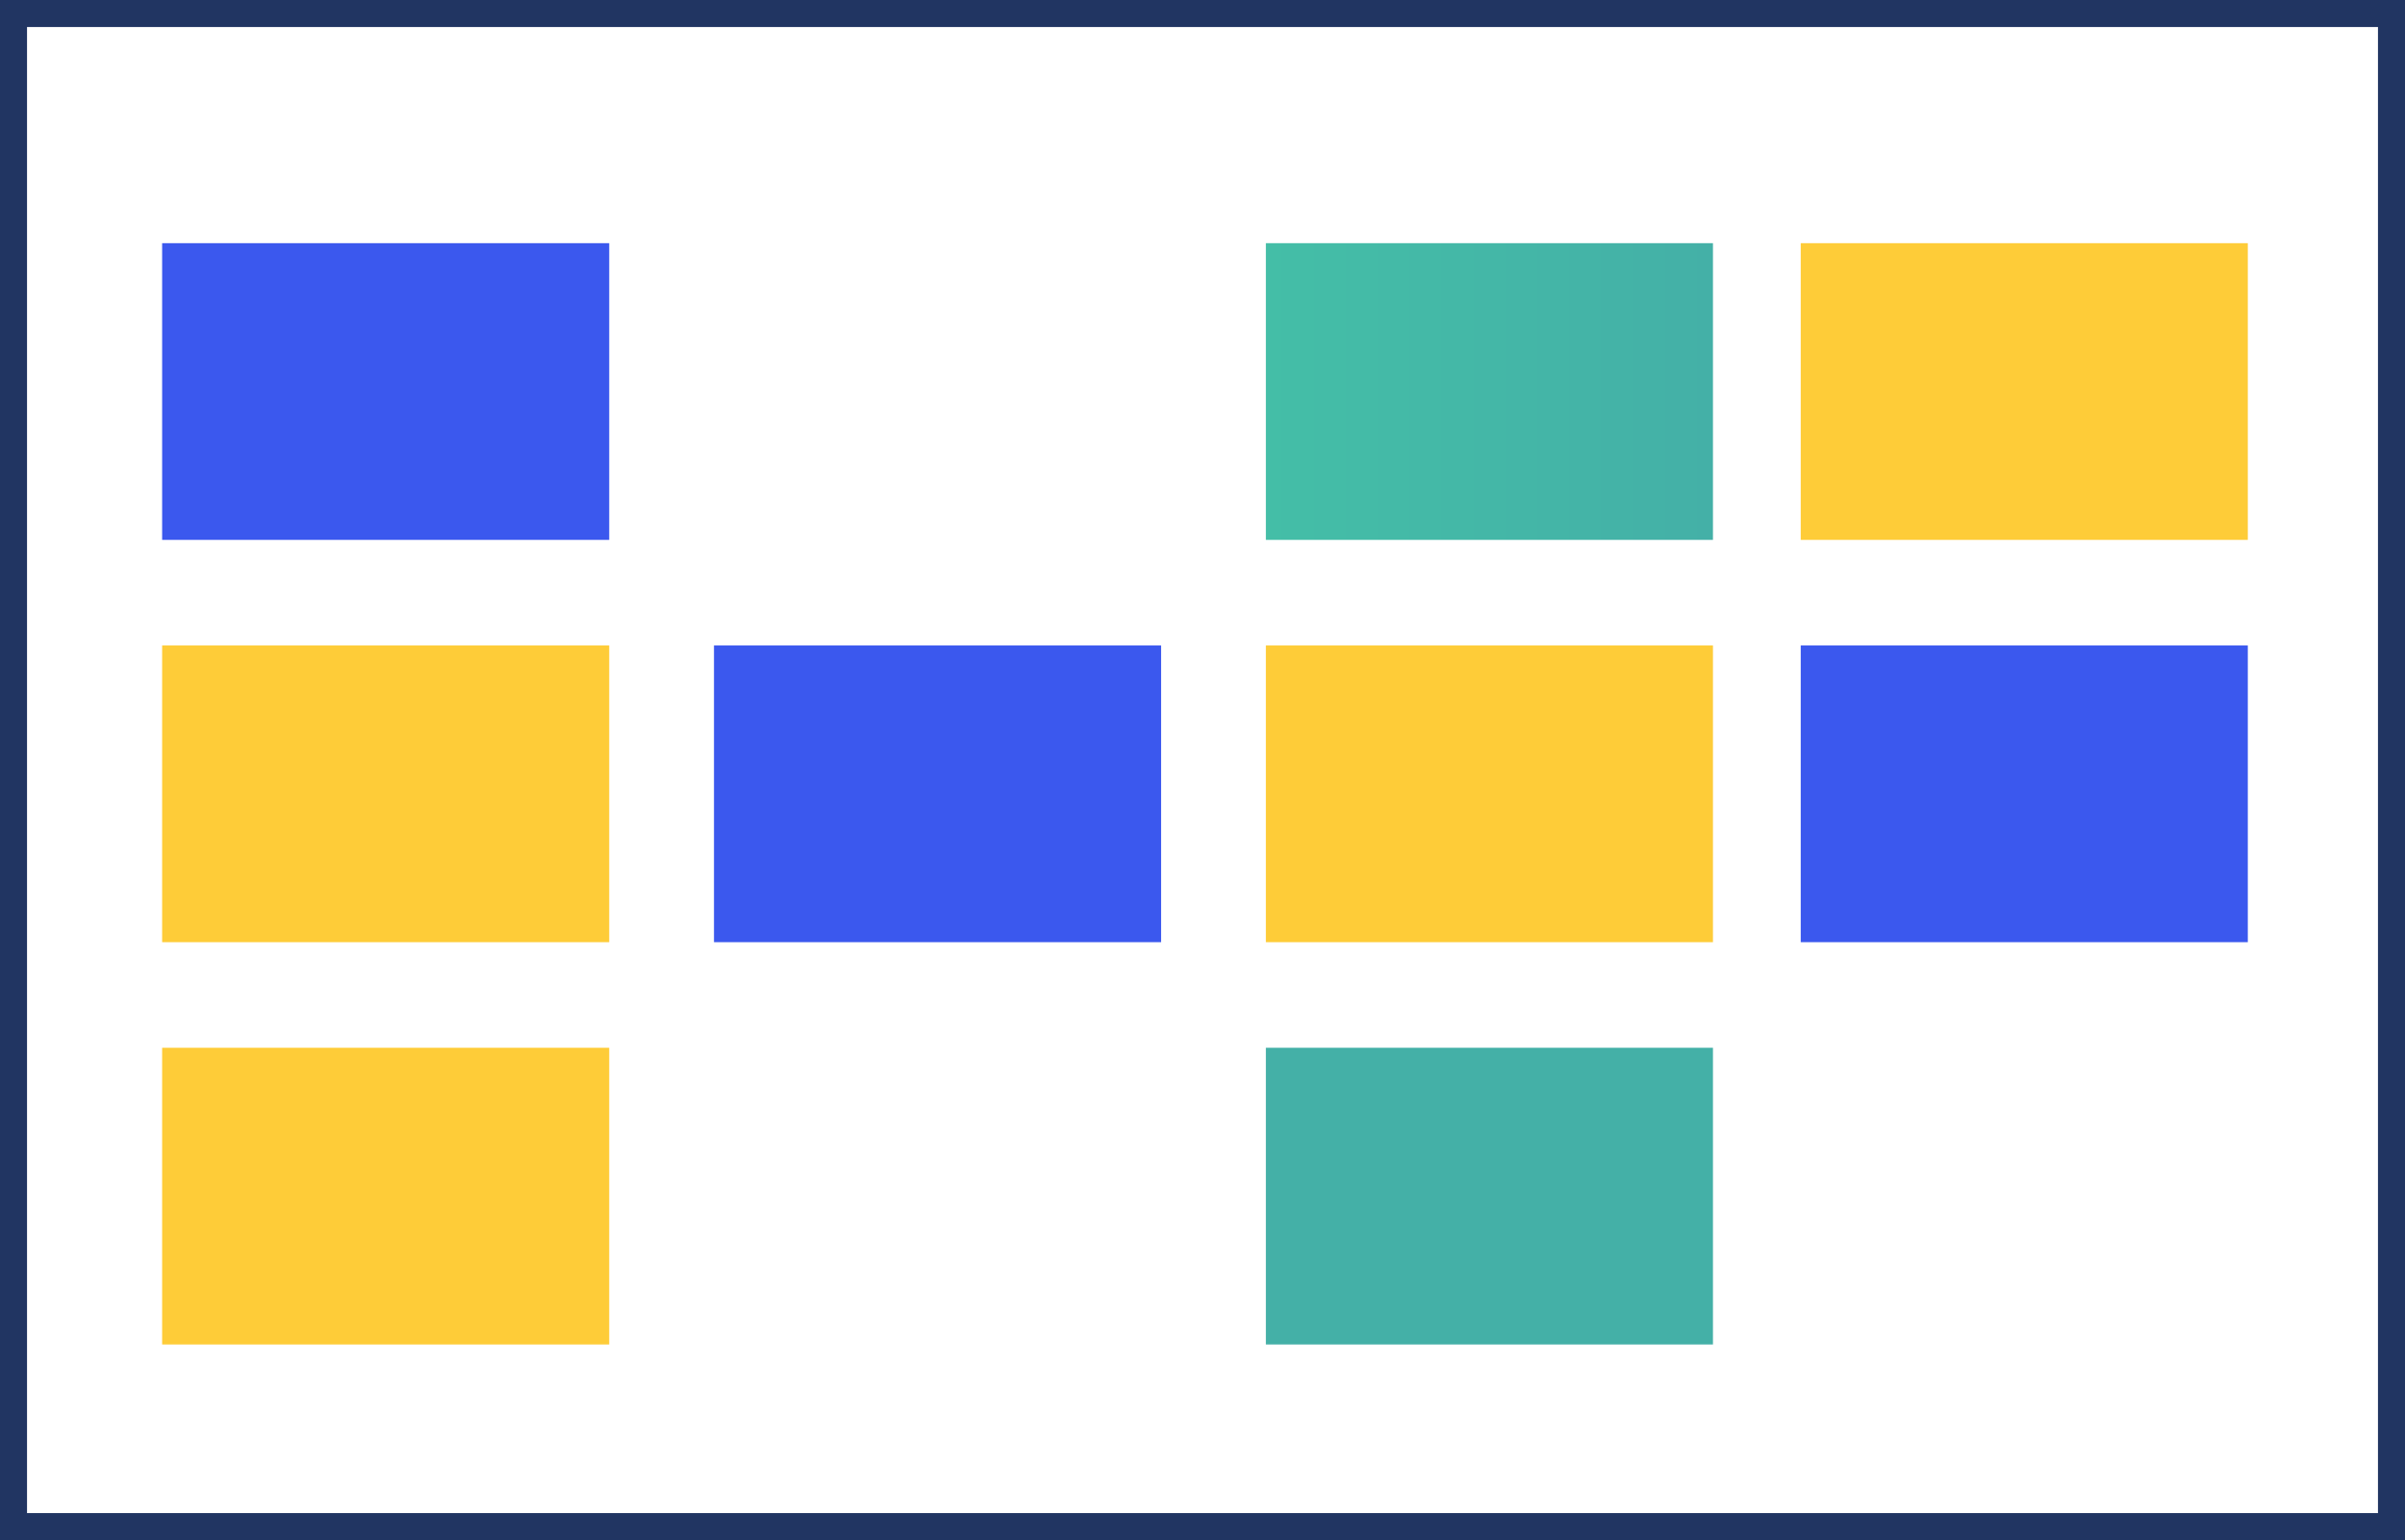
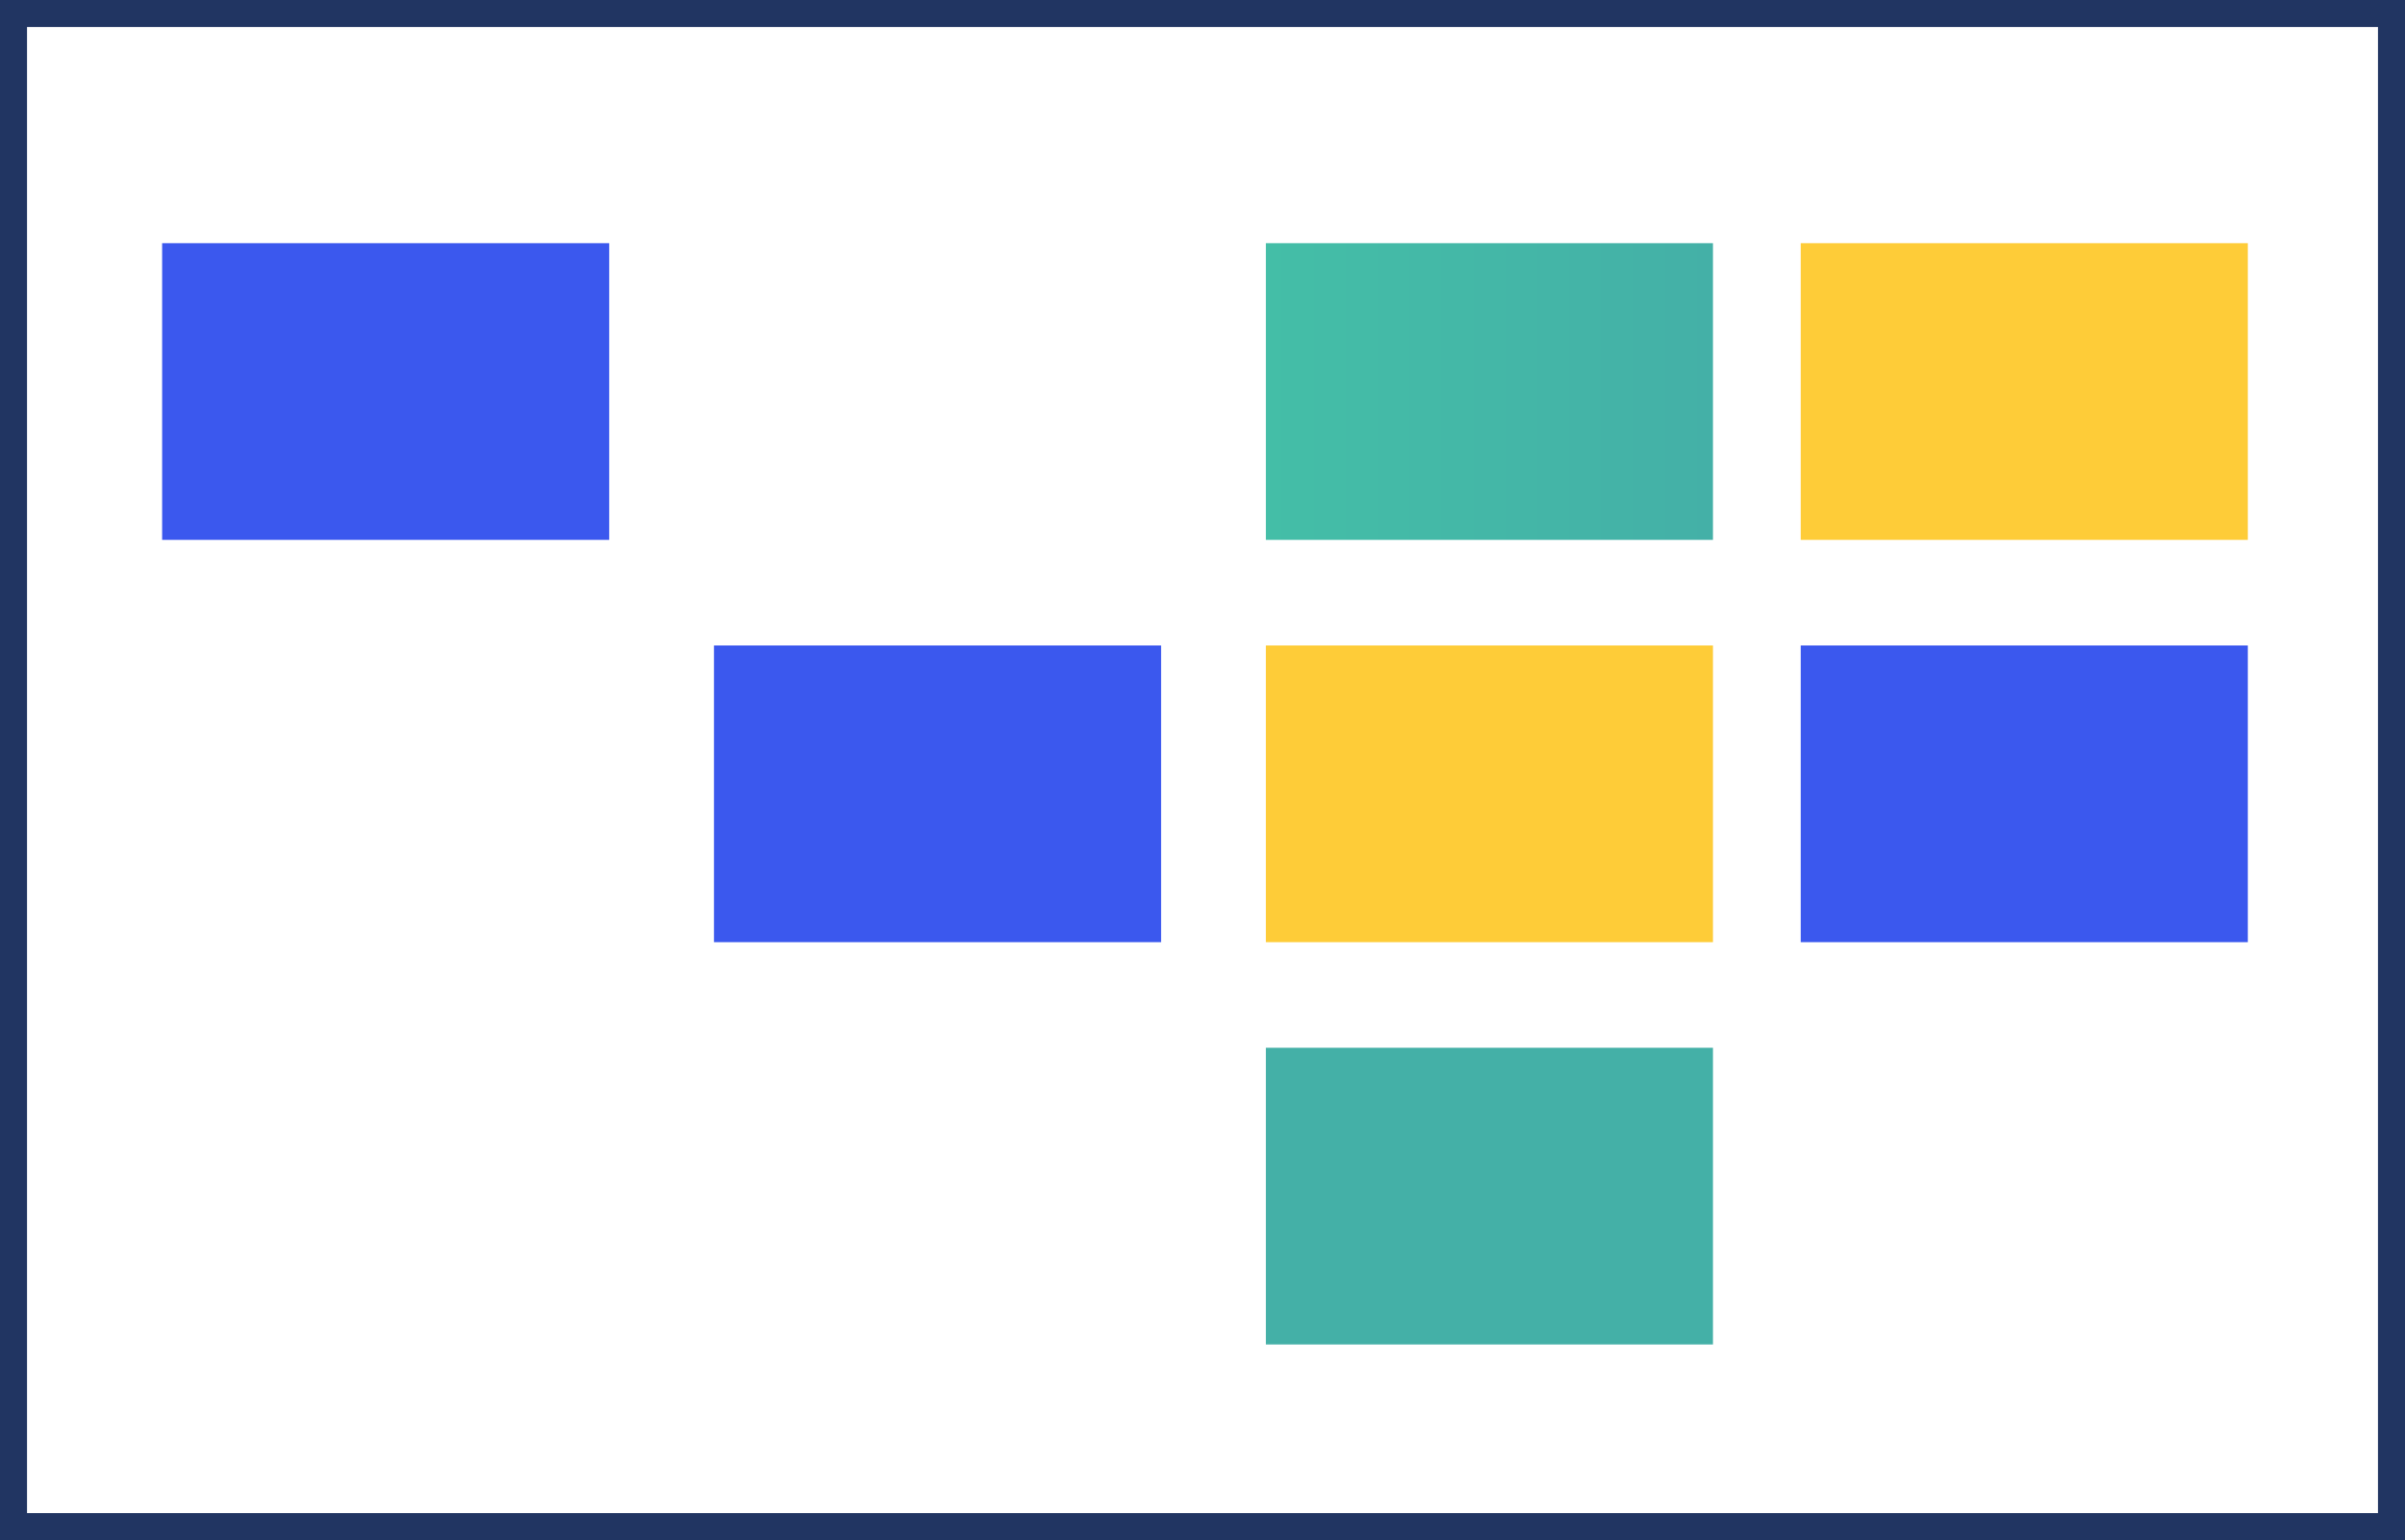
<svg xmlns="http://www.w3.org/2000/svg" width="89" height="57" viewBox="0 0 89 57" fill="none">
  <path d="M0.5 0.5H88.5V56.5H0.5V0.5Z" stroke="#213562" />
  <path d="M22.545 9H6V19.981H22.545V9Z" fill="#3B58EE" />
  <path d="M63.39 9H46.845V19.981H63.39V9Z" fill="url(#paint0_linear_544_38540)" />
-   <path d="M22.545 38.778H6V49.759H22.545V38.778Z" fill="#FECC38" />
  <path d="M63.39 38.778H46.845V49.759H63.39V38.778Z" fill="url(#paint1_linear_544_38540)" />
  <path d="M83.183 9H66.638V19.981H83.183V9Z" fill="#FECC38" />
-   <path d="M22.545 23.889H6V34.87H22.545V23.889Z" fill="#FECC38" />
  <path d="M42.968 23.889H26.422V34.87H42.968V23.889Z" fill="#3B58EE" />
  <path d="M63.39 23.889H46.845V34.87H63.39V23.889Z" fill="#FECC38" />
  <path d="M83.183 23.889H66.638V34.87H83.183V23.889Z" fill="#3B58EE" />
  <defs>
    <linearGradient id="paint0_linear_544_38540" x1="46.845" y1="14.492" x2="63.39" y2="14.492" gradientUnits="userSpaceOnUse">
      <stop stop-color="#44BEA7" />
      <stop offset="1" stop-color="#44B0A7" />
    </linearGradient>
    <linearGradient id="paint1_linear_544_38540" x1="-6.495" y1="44.271" x2="-6.094" y2="44.271" gradientUnits="userSpaceOnUse">
      <stop stop-color="#44BEA7" />
      <stop offset="1" stop-color="#44B0A7" />
    </linearGradient>
  </defs>
</svg>